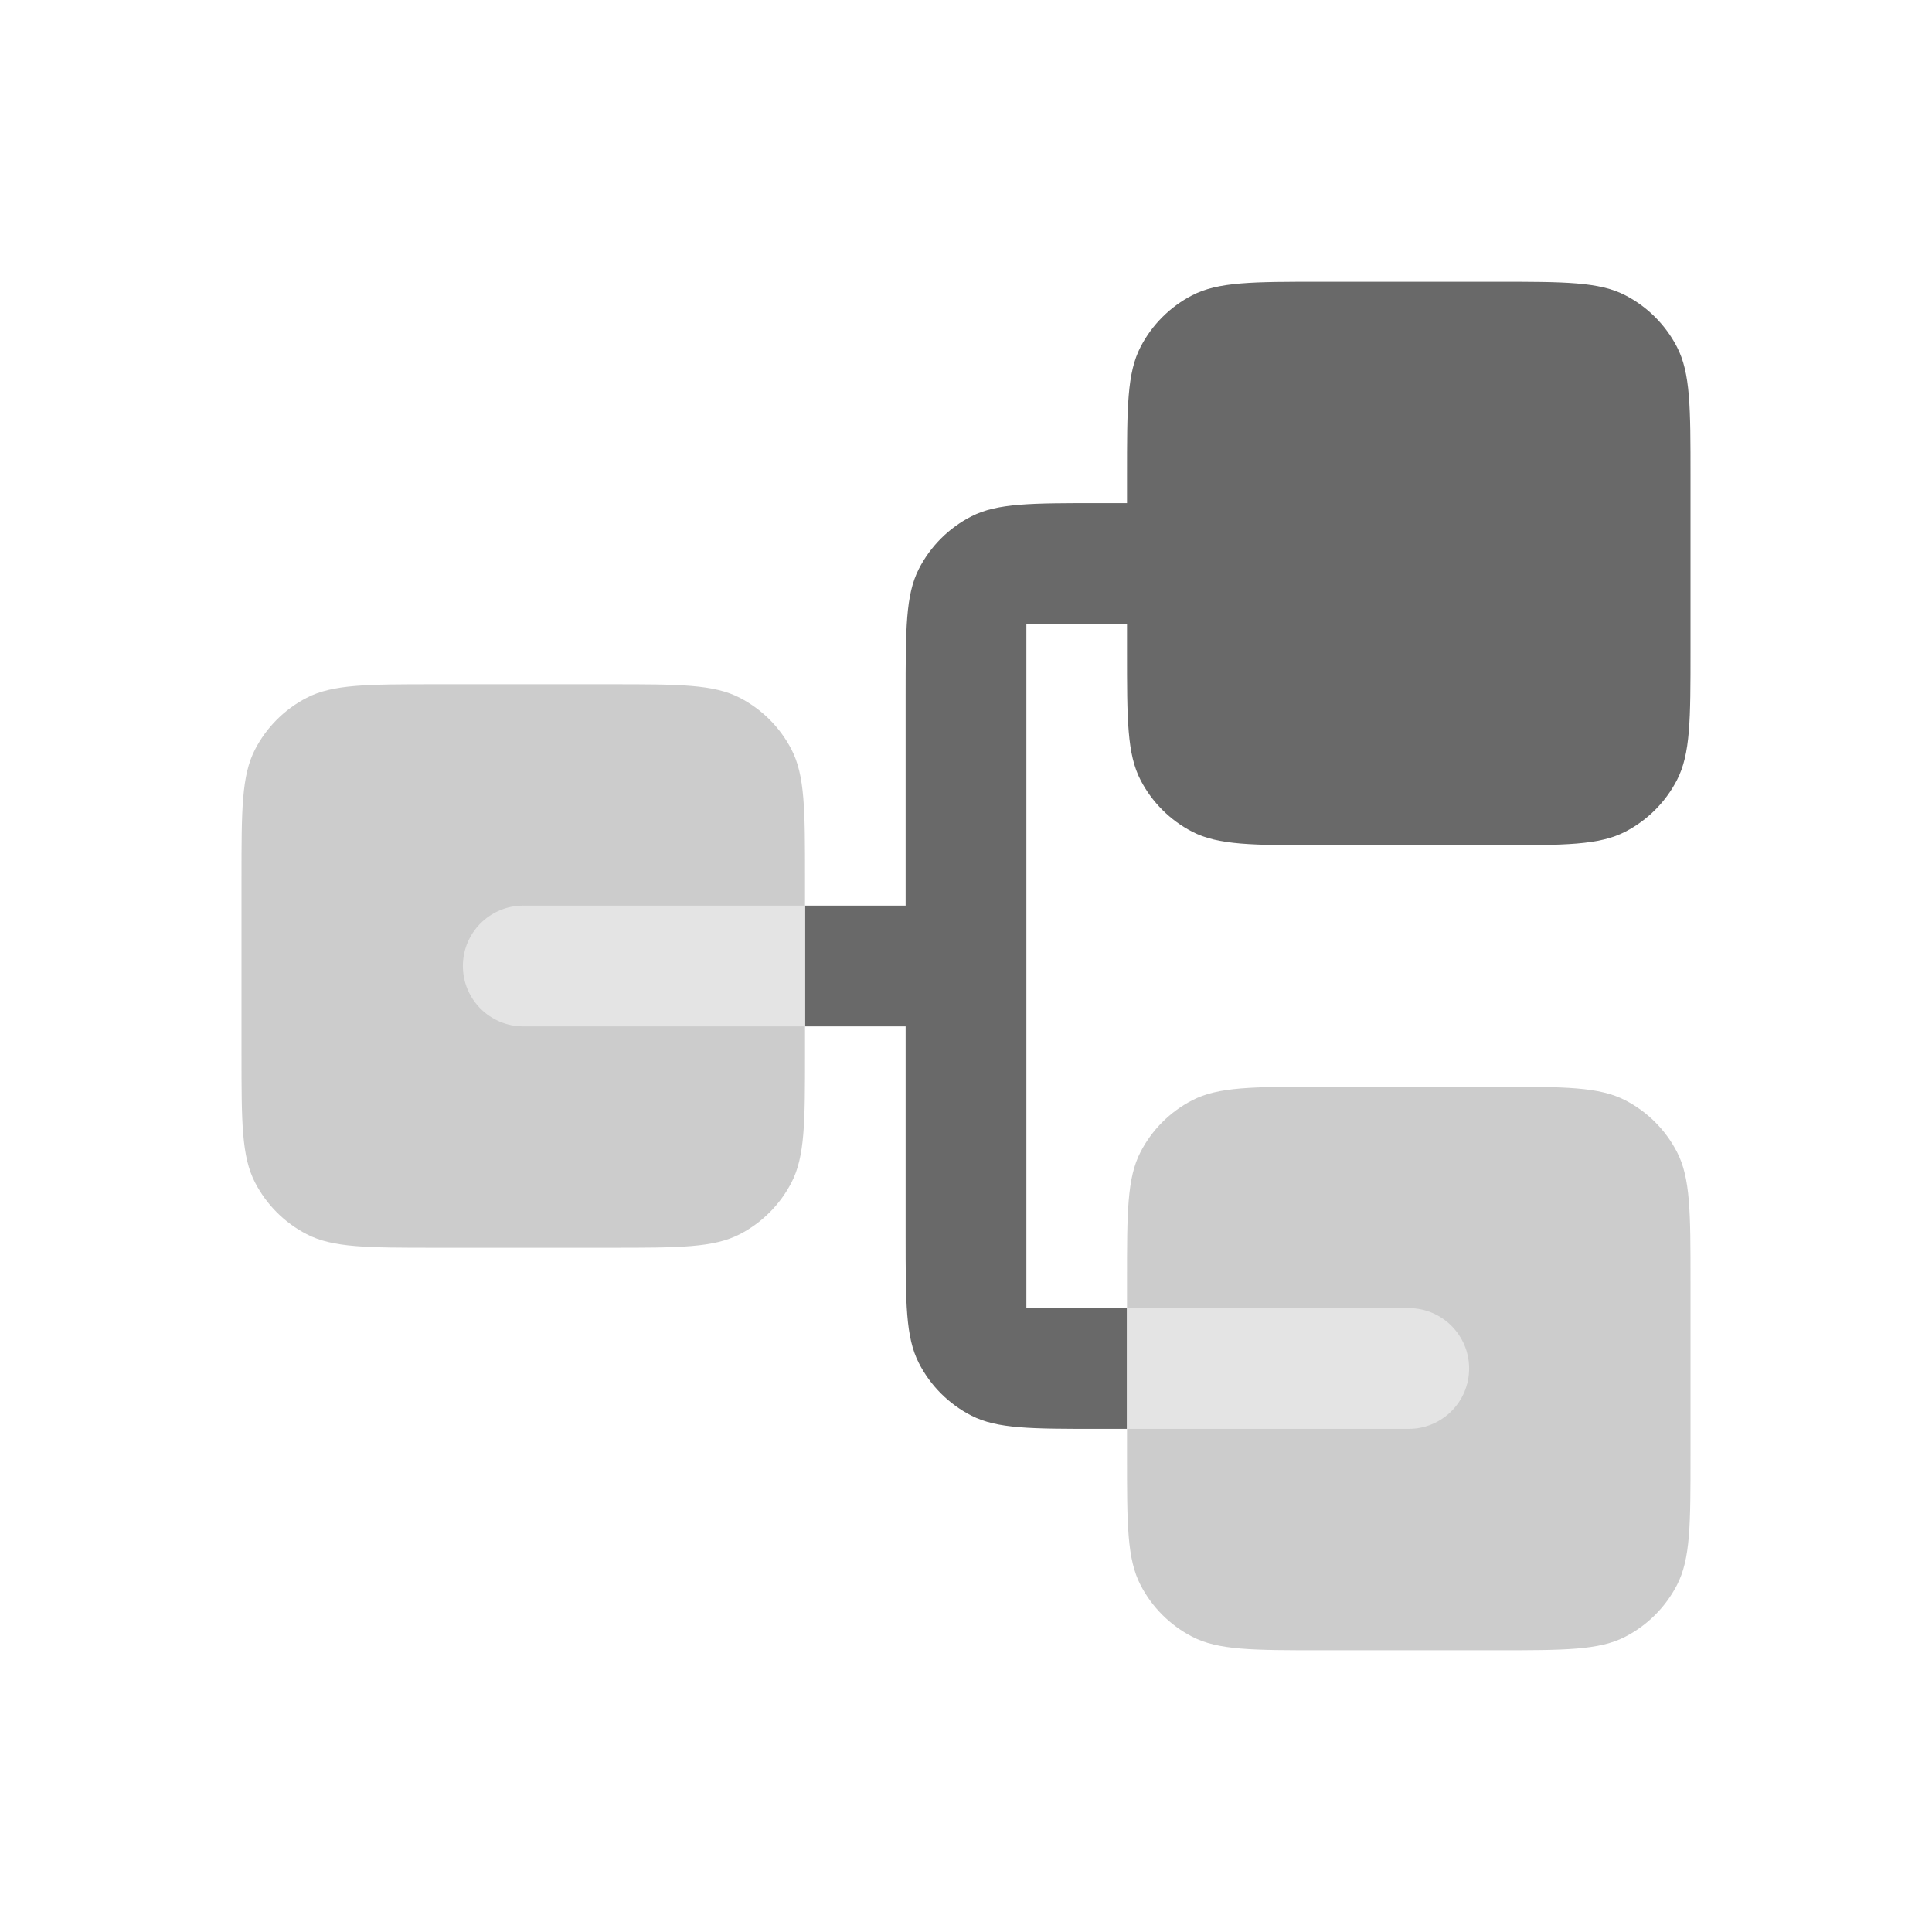
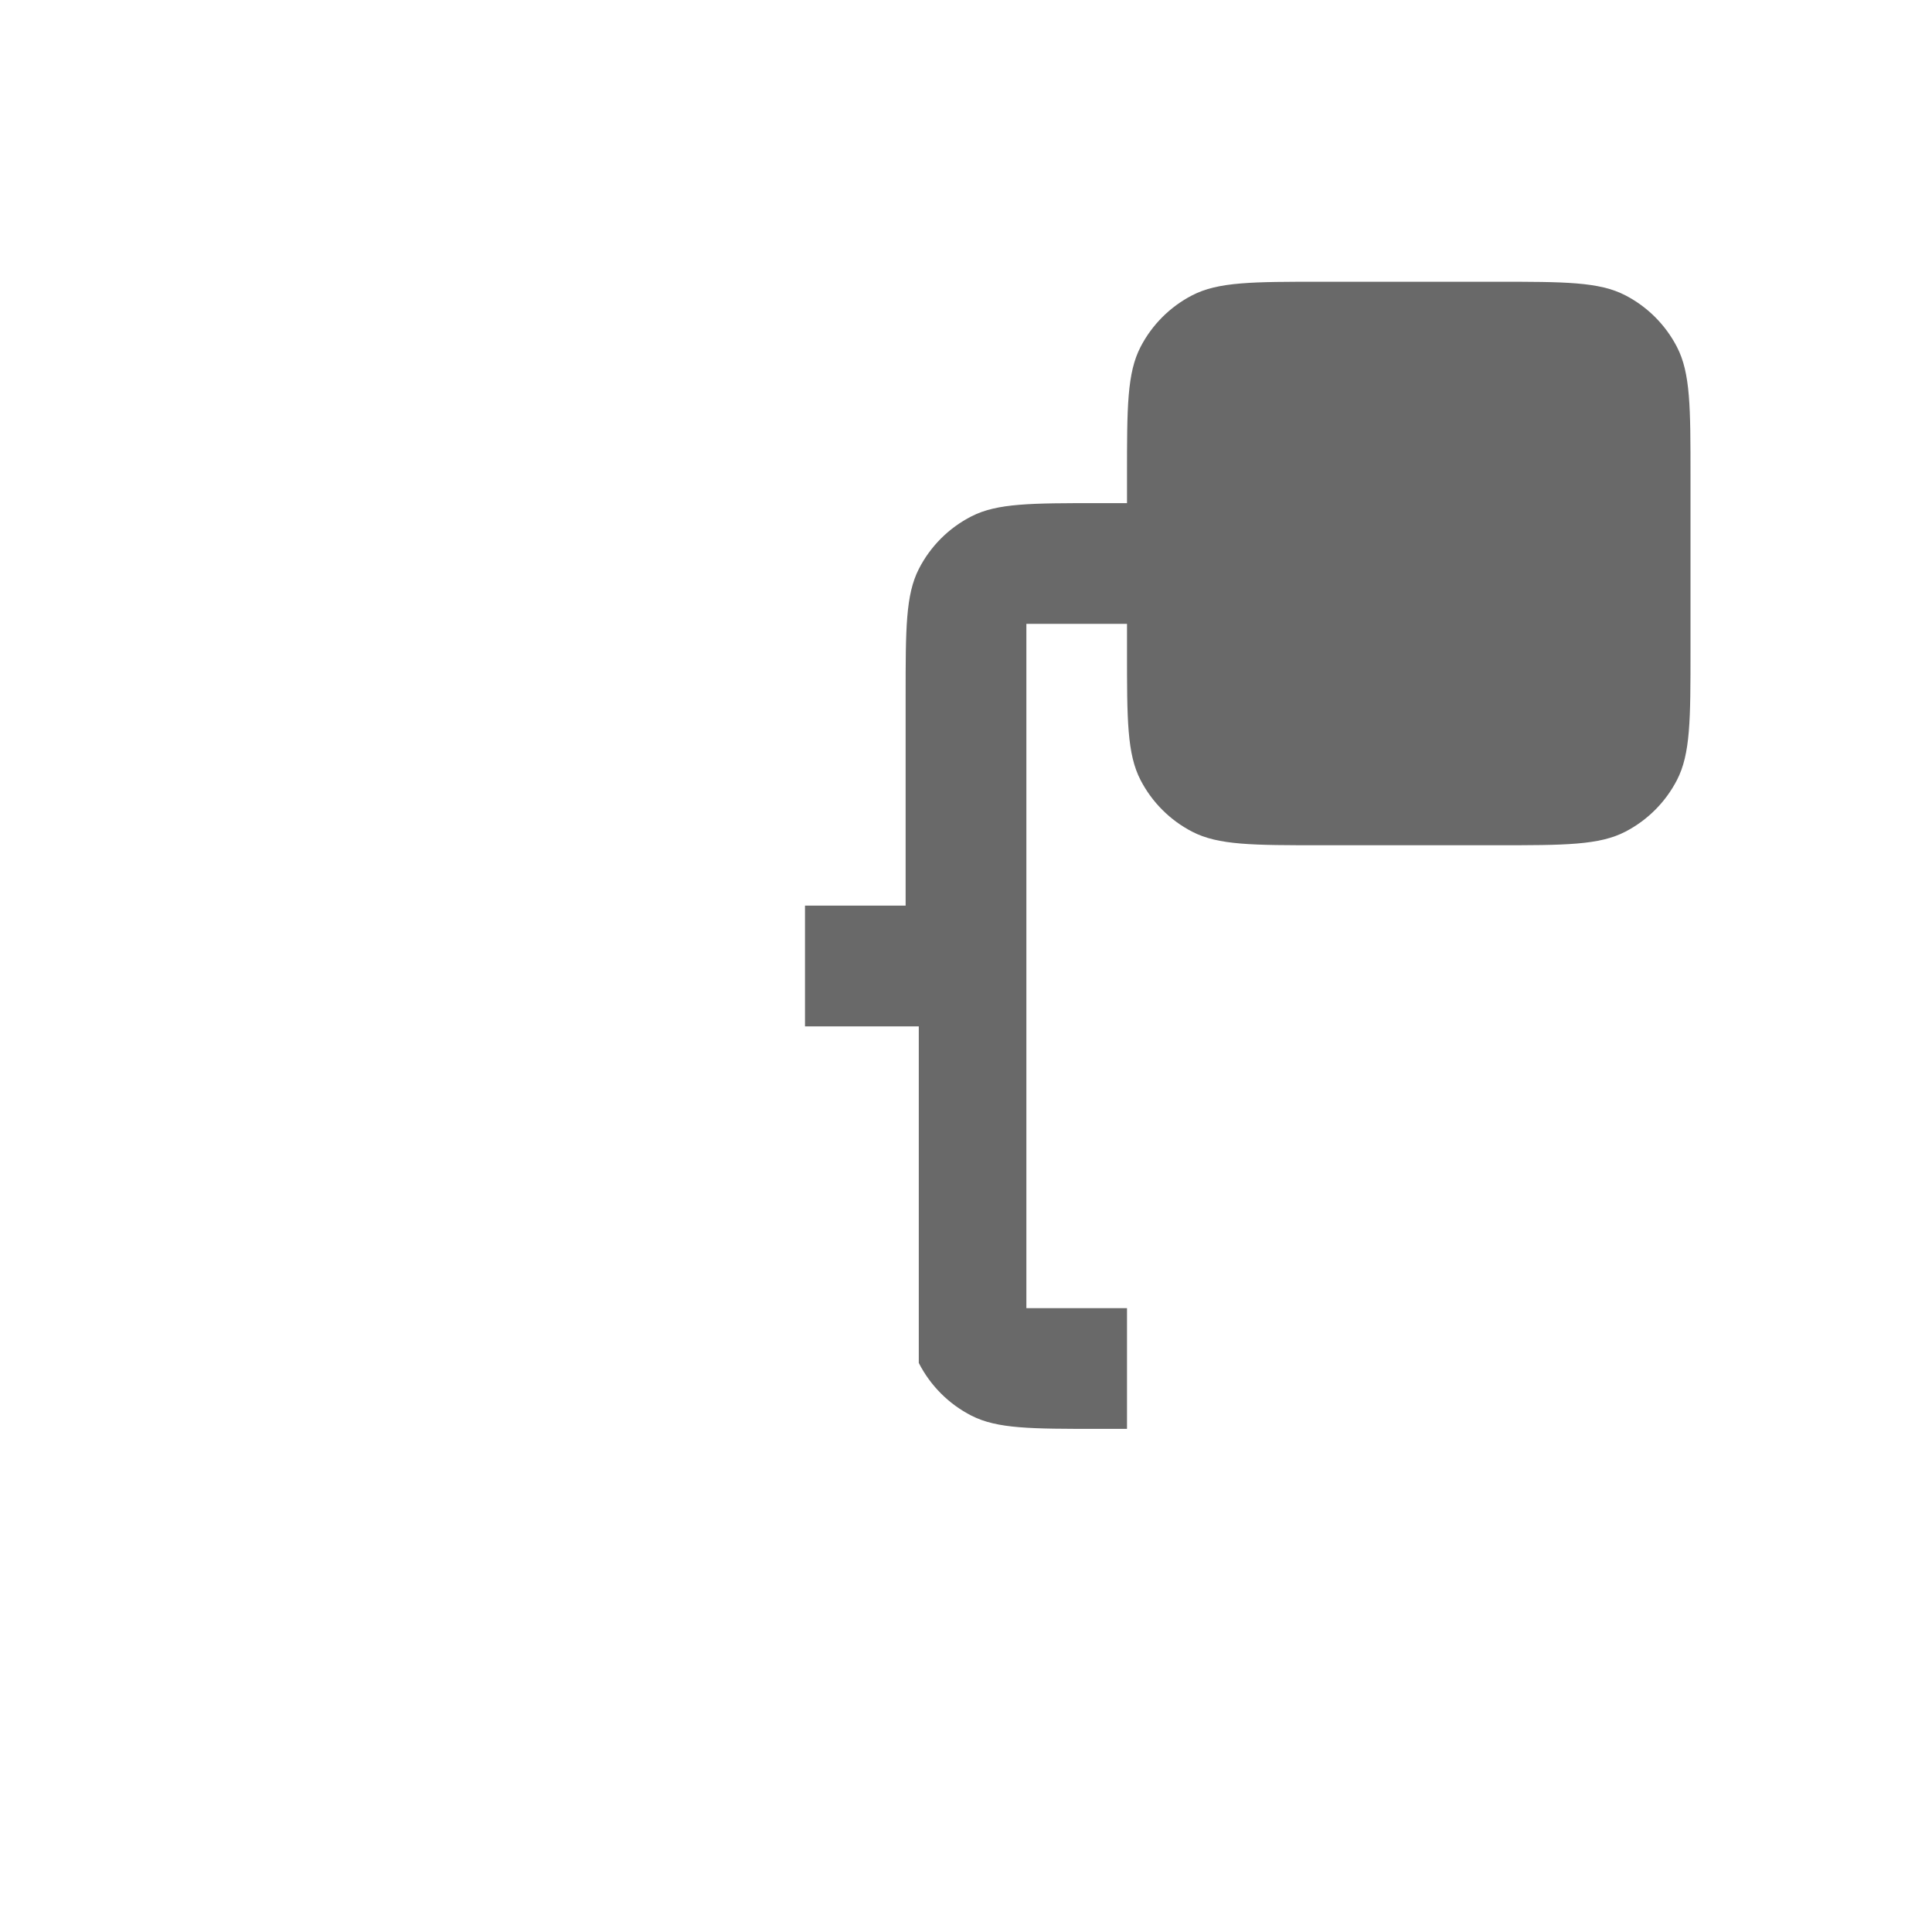
<svg xmlns="http://www.w3.org/2000/svg" width="48" height="48" viewBox="0 0 48 48" fill="none">
-   <path d="M28 11.83C28 10.121 28 9.267 28.338 8.617C28.622 8.069 29.069 7.622 29.617 7.338C30.267 7 31.122 7 32.83 7H37.17C38.879 7 39.733 7 40.383 7.338C40.931 7.622 41.378 8.069 41.662 8.617C42 9.267 42 10.121 42 11.83V16.17C42 17.878 42 18.733 41.662 19.383C41.378 19.931 40.931 20.378 40.383 20.662C39.733 21 38.879 21 37.17 21H32.83C31.122 21 30.267 21 29.617 20.662C29.069 20.378 28.622 19.931 28.338 19.383C28 18.733 28 17.878 28 16.17V15.5H25.5V32.5H28V35.5H27.3C25.62 35.5 24.78 35.5 24.138 35.173C23.573 34.885 23.115 34.426 22.827 33.862C22.5 33.22 22.5 32.38 22.5 30.7V25.5H20V22.5H22.5V17.3C22.5 15.62 22.5 14.78 22.827 14.138C23.115 13.573 23.573 13.115 24.138 12.827C24.78 12.5 25.62 12.5 27.3 12.5H28V11.83Z" fill="#696969" />
-   <path d="M6.338 18.617C6 19.267 6 20.122 6 21.83V26.17C6 27.878 6 28.733 6.338 29.383C6.622 29.931 7.069 30.378 7.617 30.662C8.267 31 9.122 31 10.83 31H15.17C16.878 31 17.733 31 18.383 30.662C18.931 30.378 19.378 29.931 19.662 29.383C20 28.733 20 27.878 20 26.17V21.83C20 20.122 20 19.267 19.662 18.617C19.378 18.069 18.931 17.622 18.383 17.338C17.733 17 16.878 17 15.17 17H10.83C9.122 17 8.267 17 7.617 17.338C7.069 17.622 6.622 18.069 6.338 18.617Z" fill="#CCCCCC" />
-   <path d="M28.338 28.617C28 29.267 28 30.122 28 31.83V36.17C28 37.879 28 38.733 28.338 39.383C28.622 39.931 29.069 40.378 29.617 40.662C30.267 41 31.122 41 32.83 41H37.17C38.879 41 39.733 41 40.383 40.662C40.931 40.378 41.378 39.931 41.662 39.383C42 38.733 42 37.879 42 36.17V31.83C42 30.122 42 29.267 41.662 28.617C41.378 28.069 40.931 27.622 40.383 27.338C39.733 27 38.879 27 37.17 27H32.83C31.122 27 30.267 27 29.617 27.338C29.069 27.622 28.622 28.069 28.338 28.617Z" fill="#CCCCCC" />
-   <path d="M13 22.5H20V25.5H13C12.172 25.5 11.5 24.828 11.5 24C11.5 23.172 12.172 22.5 13 22.5Z" fill="#E4E4E4" />
-   <path d="M28 32.5V35.5H35C35.828 35.5 36.5 34.828 36.5 34C36.5 33.172 35.828 32.5 35 32.5H28Z" fill="#E4E4E4" />
+   <path d="M28 11.83C28 10.121 28 9.267 28.338 8.617C28.622 8.069 29.069 7.622 29.617 7.338C30.267 7 31.122 7 32.83 7H37.17C38.879 7 39.733 7 40.383 7.338C40.931 7.622 41.378 8.069 41.662 8.617C42 9.267 42 10.121 42 11.83V16.17C42 17.878 42 18.733 41.662 19.383C41.378 19.931 40.931 20.378 40.383 20.662C39.733 21 38.879 21 37.17 21H32.83C31.122 21 30.267 21 29.617 20.662C29.069 20.378 28.622 19.931 28.338 19.383C28 18.733 28 17.878 28 16.17V15.5H25.5V32.5H28V35.5H27.3C25.62 35.5 24.78 35.5 24.138 35.173C23.573 34.885 23.115 34.426 22.827 33.862V25.5H20V22.5H22.5V17.3C22.5 15.62 22.5 14.78 22.827 14.138C23.115 13.573 23.573 13.115 24.138 12.827C24.78 12.5 25.62 12.5 27.3 12.5H28V11.83Z" fill="#696969" />
</svg>